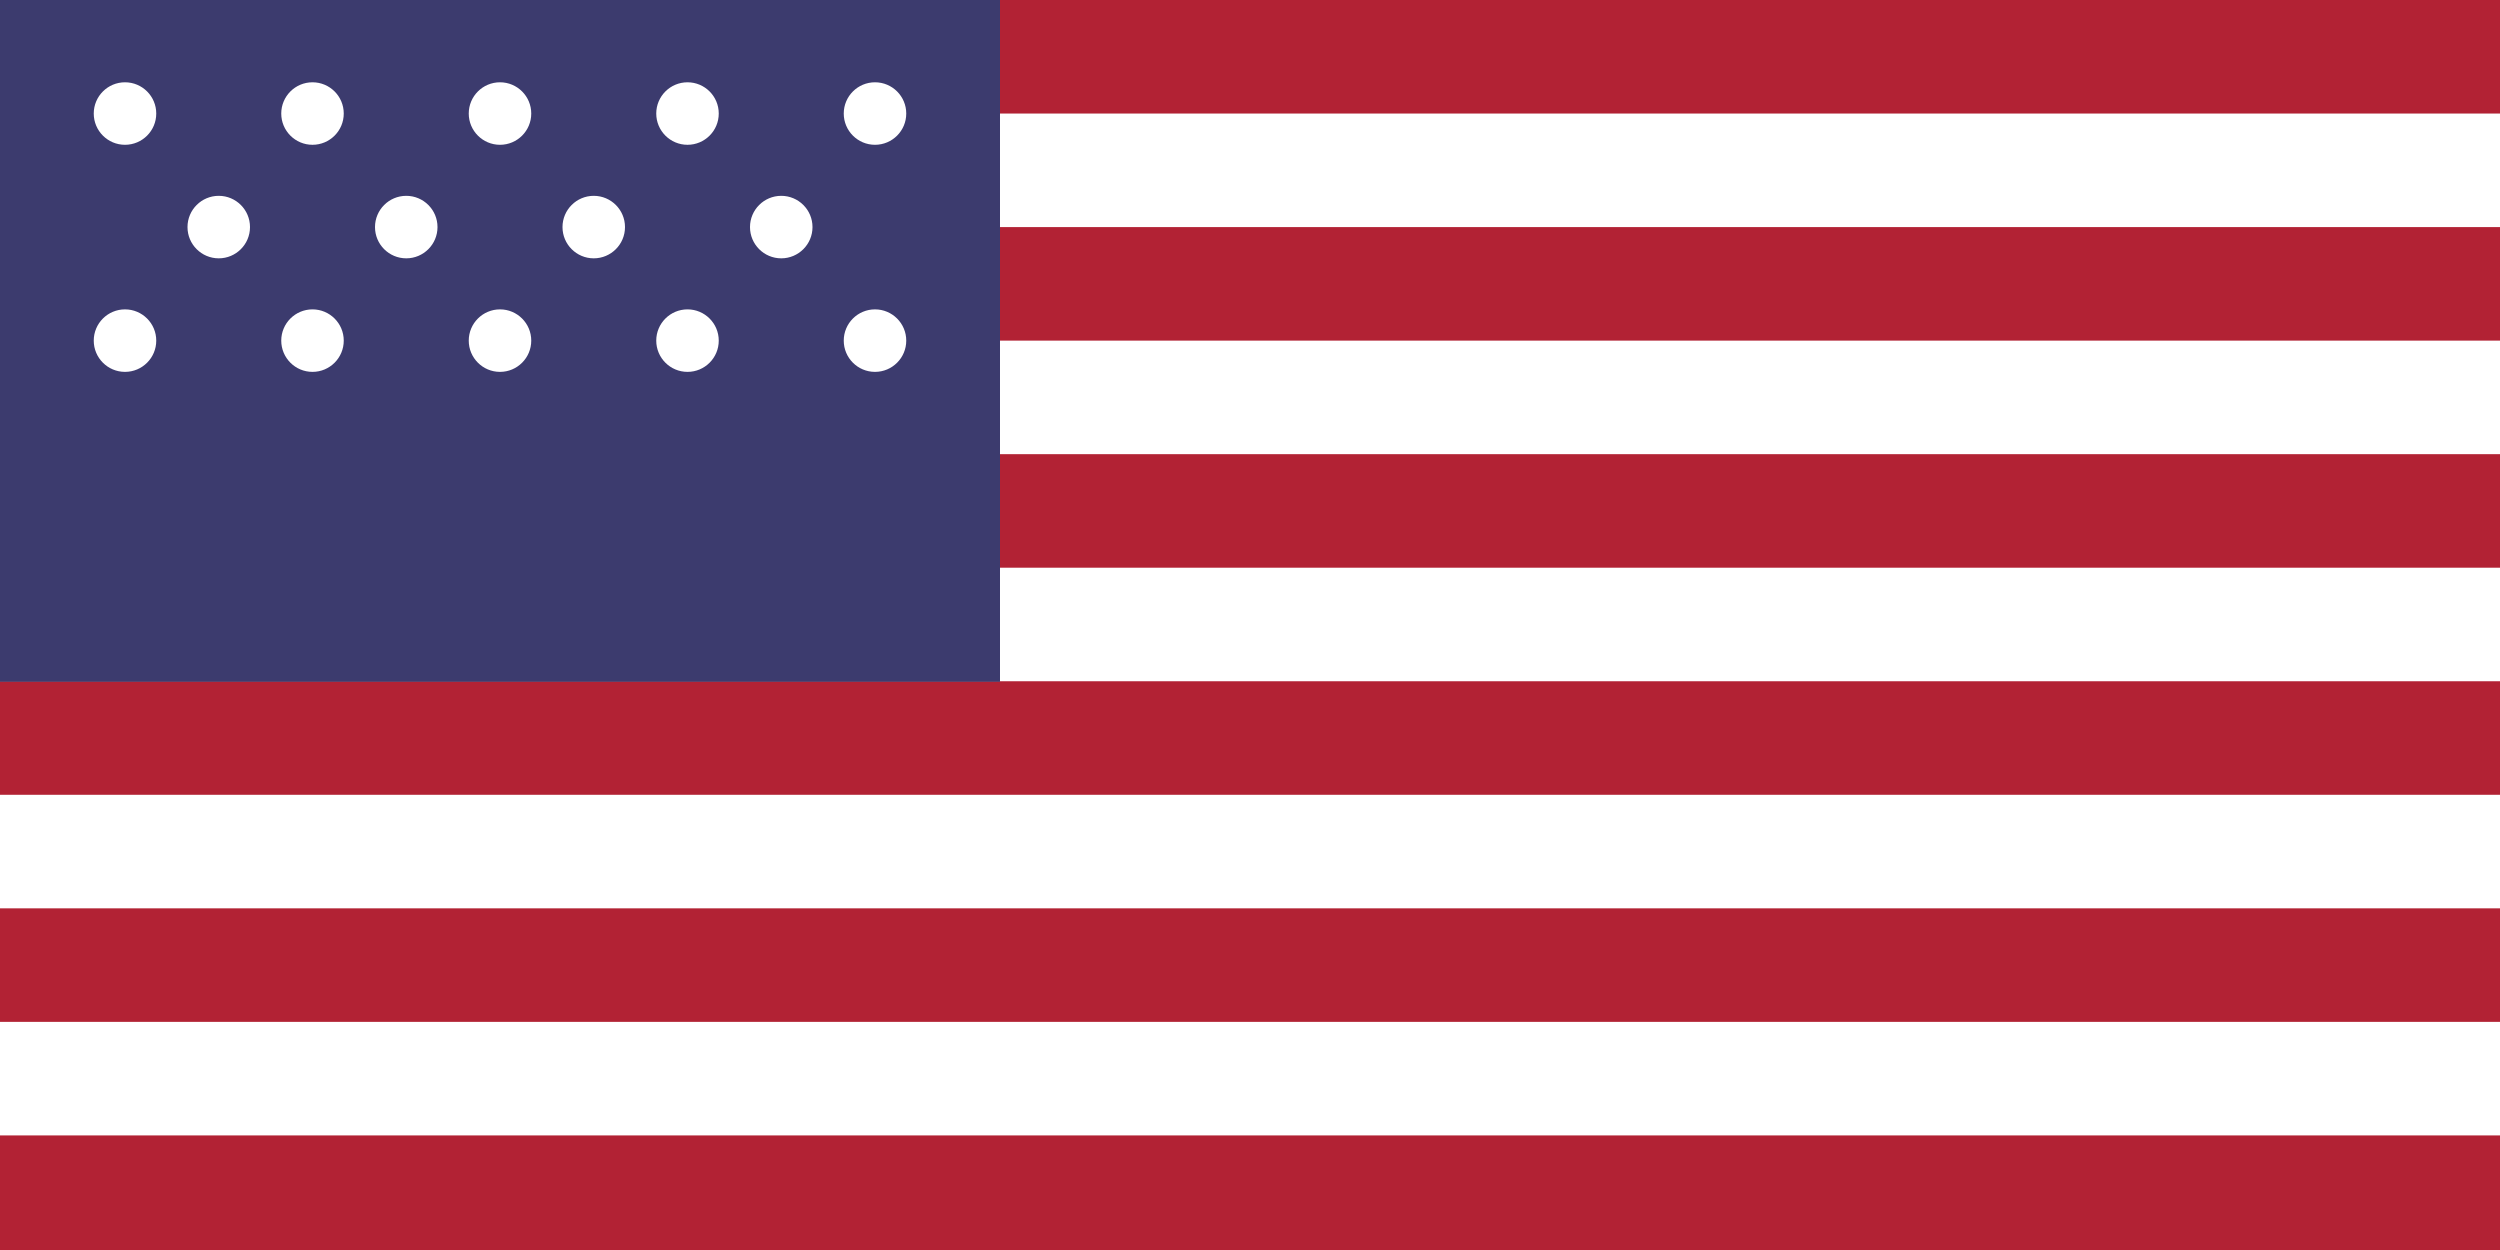
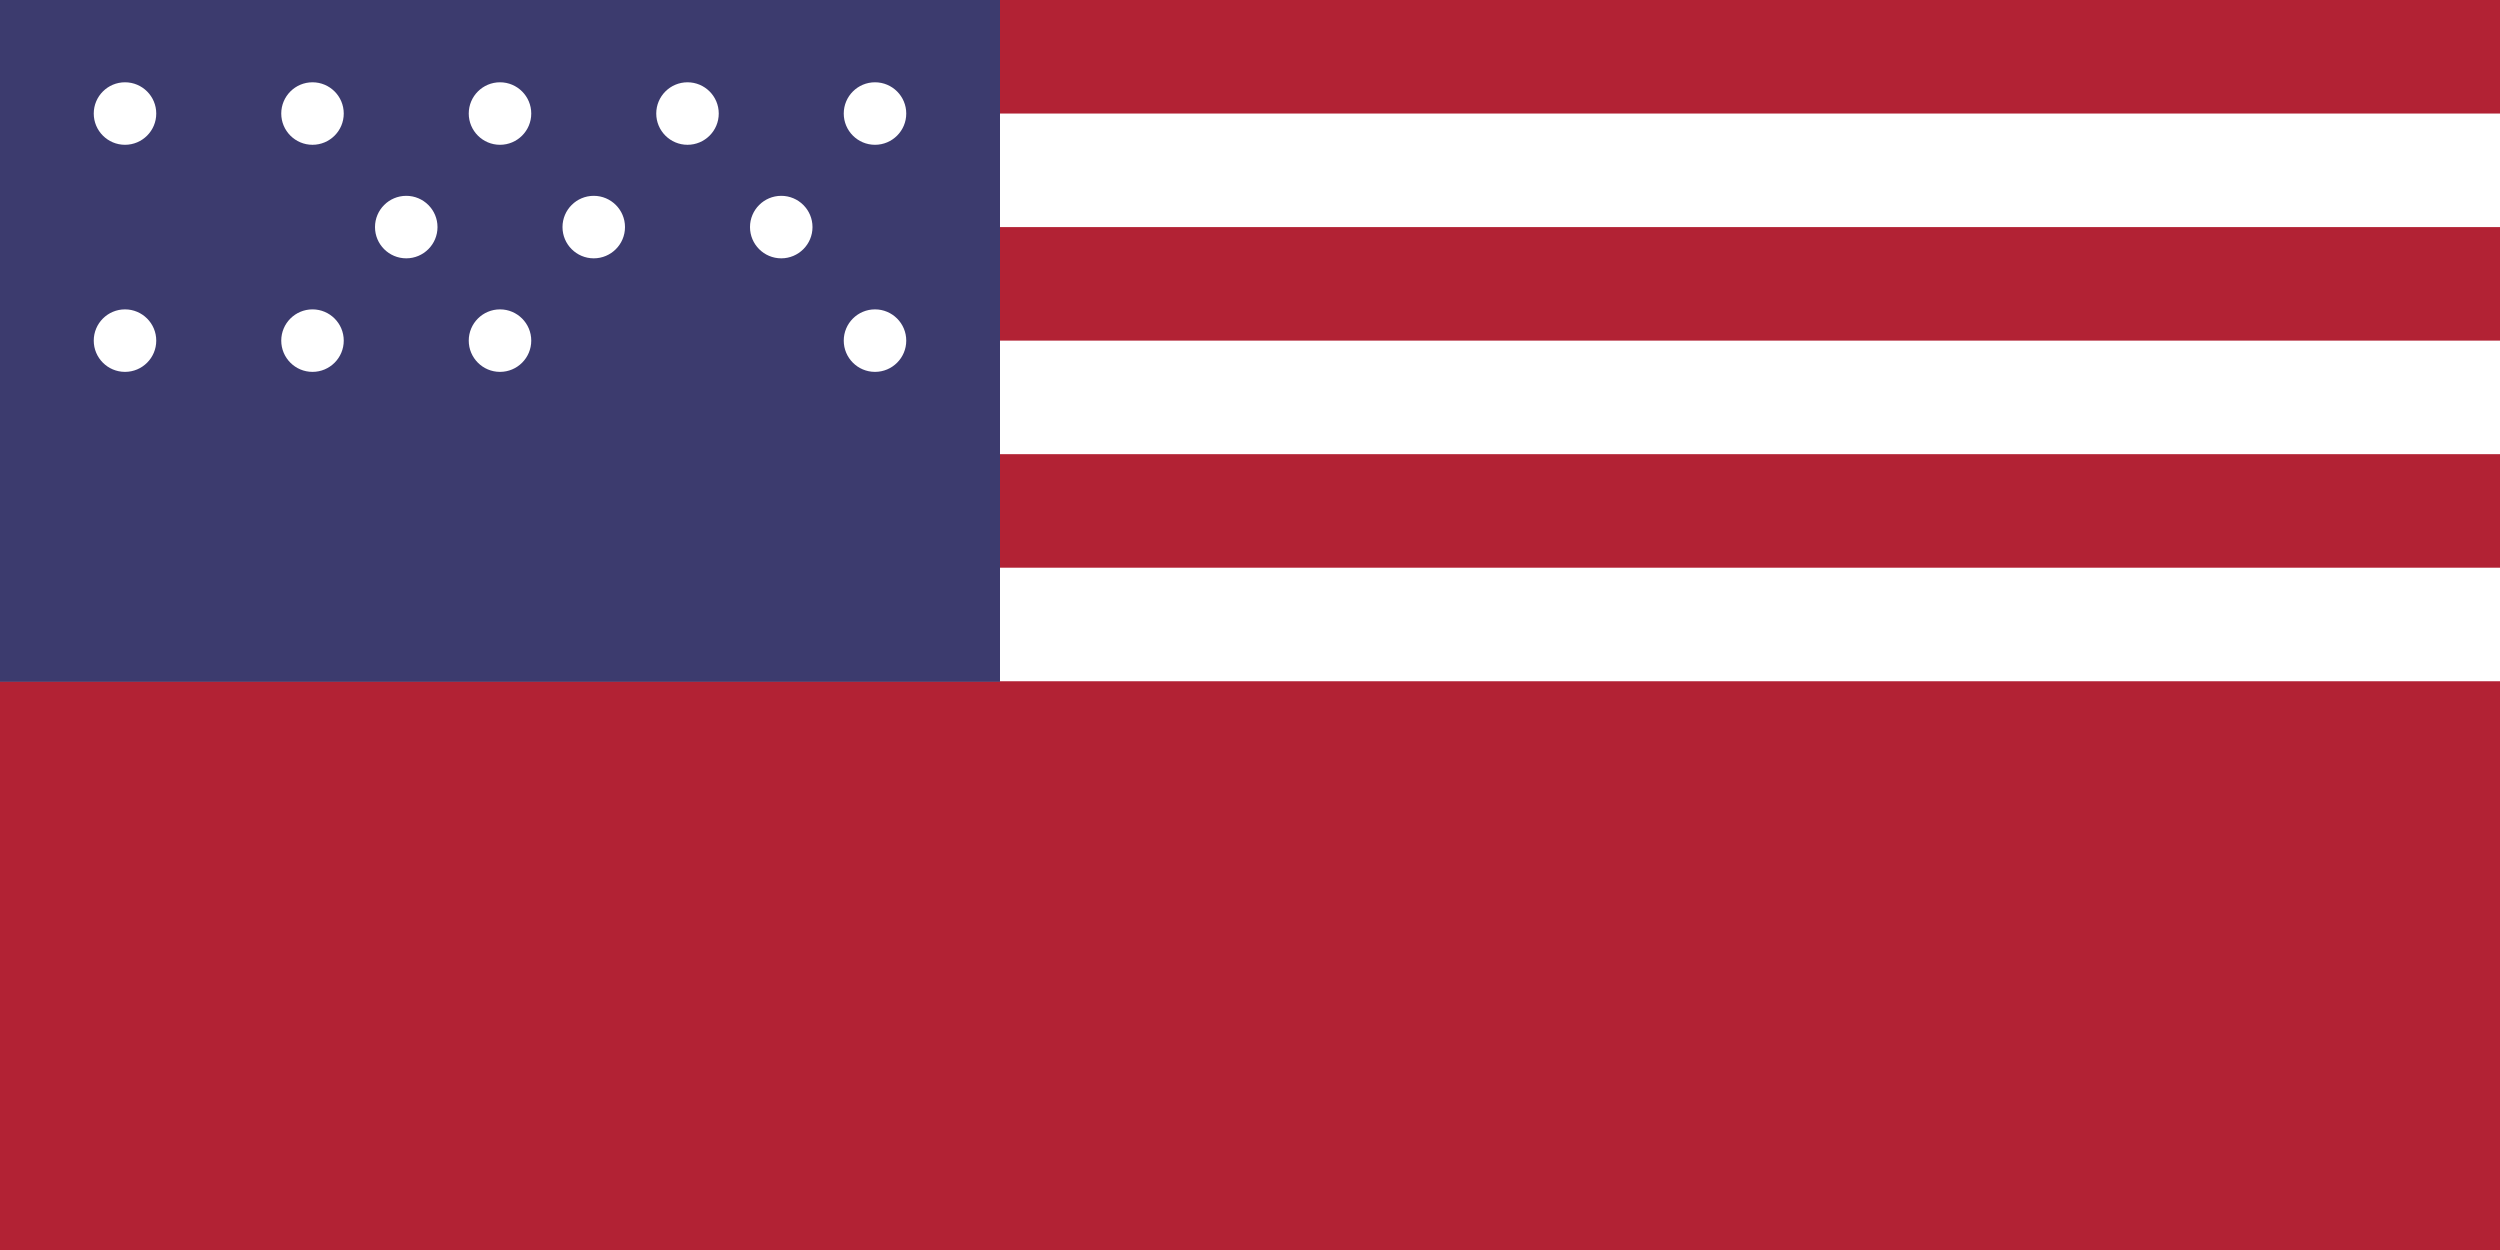
<svg xmlns="http://www.w3.org/2000/svg" width="48" height="24" viewBox="0 0 48 24">
  <rect width="48" height="24" fill="#b22234" />
  <g fill="#fff">
    <rect y="2.18" width="48" height="2.18" />
    <rect y="6.54" width="48" height="2.18" />
    <rect y="10.9" width="48" height="2.18" />
-     <rect y="15.26" width="48" height="2.18" />
-     <rect y="19.62" width="48" height="2.18" />
  </g>
  <rect width="19.2" height="13.09" fill="#3c3b6e" />
  <g fill="#fff">
    <circle cx="2.4" cy="2.18" r="0.6" />
    <circle cx="6" cy="2.18" r="0.6" />
    <circle cx="9.6" cy="2.18" r="0.6" />
    <circle cx="13.2" cy="2.18" r="0.6" />
    <circle cx="16.8" cy="2.18" r="0.6" />
-     <circle cx="4.2" cy="4.36" r="0.6" />
    <circle cx="7.8" cy="4.36" r="0.6" />
    <circle cx="11.4" cy="4.36" r="0.6" />
    <circle cx="15" cy="4.36" r="0.6" />
    <circle cx="2.4" cy="6.54" r="0.6" />
    <circle cx="6" cy="6.54" r="0.6" />
    <circle cx="9.6" cy="6.54" r="0.6" />
-     <circle cx="13.2" cy="6.54" r="0.6" />
    <circle cx="16.8" cy="6.54" r="0.6" />
  </g>
</svg>